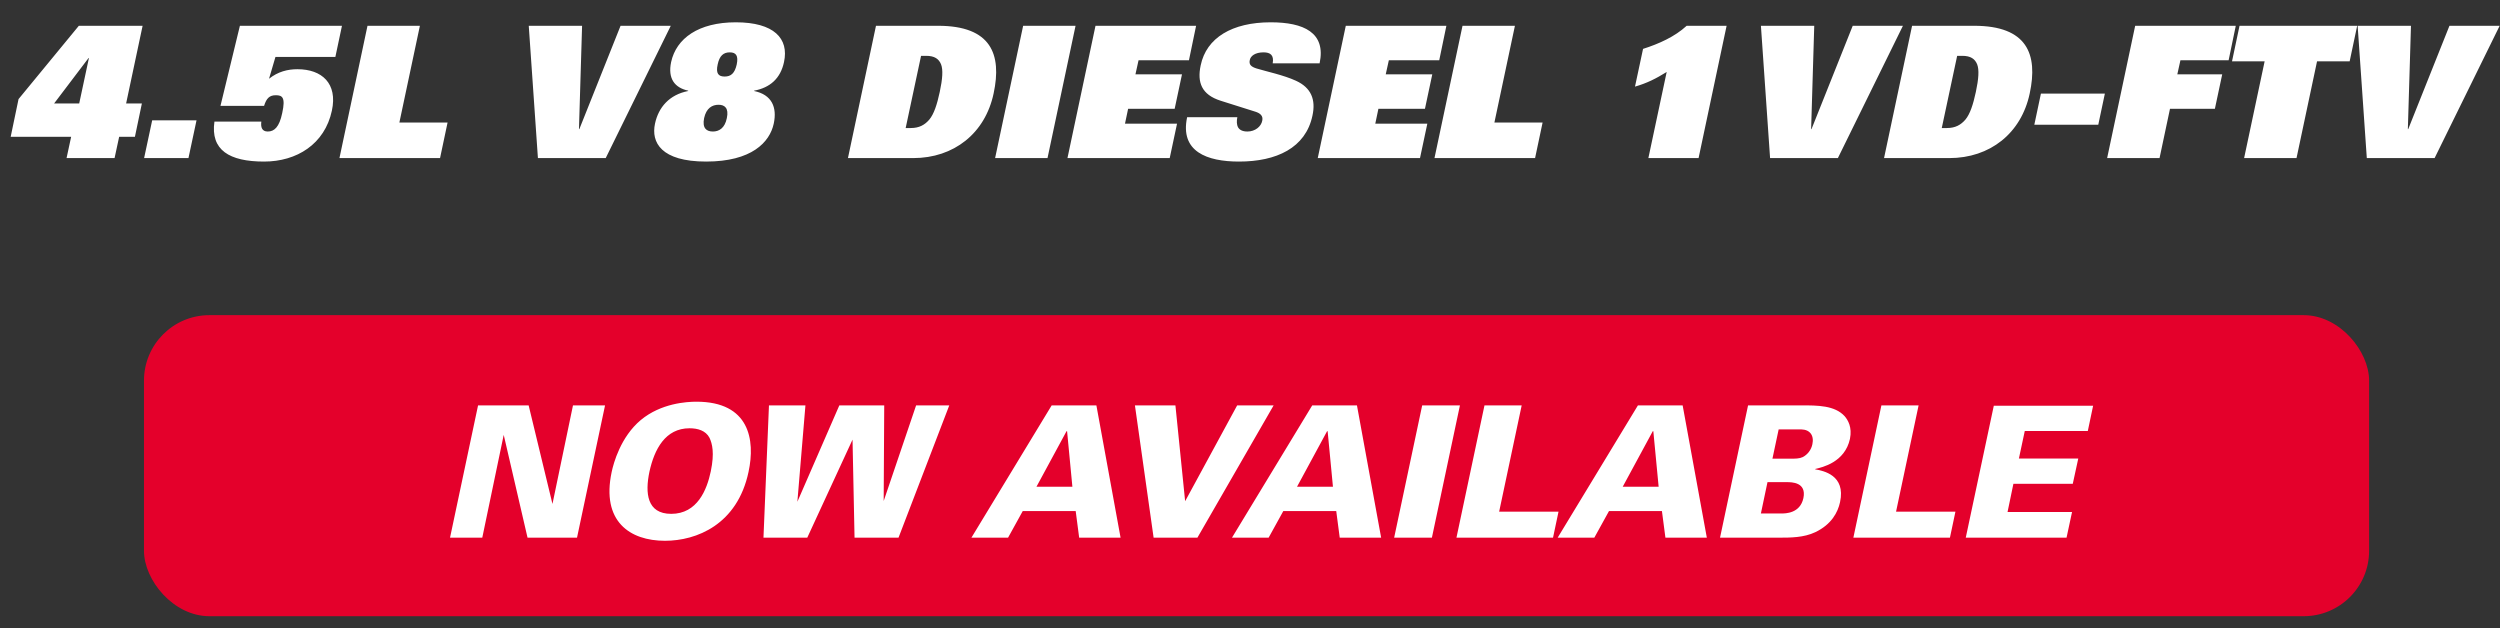
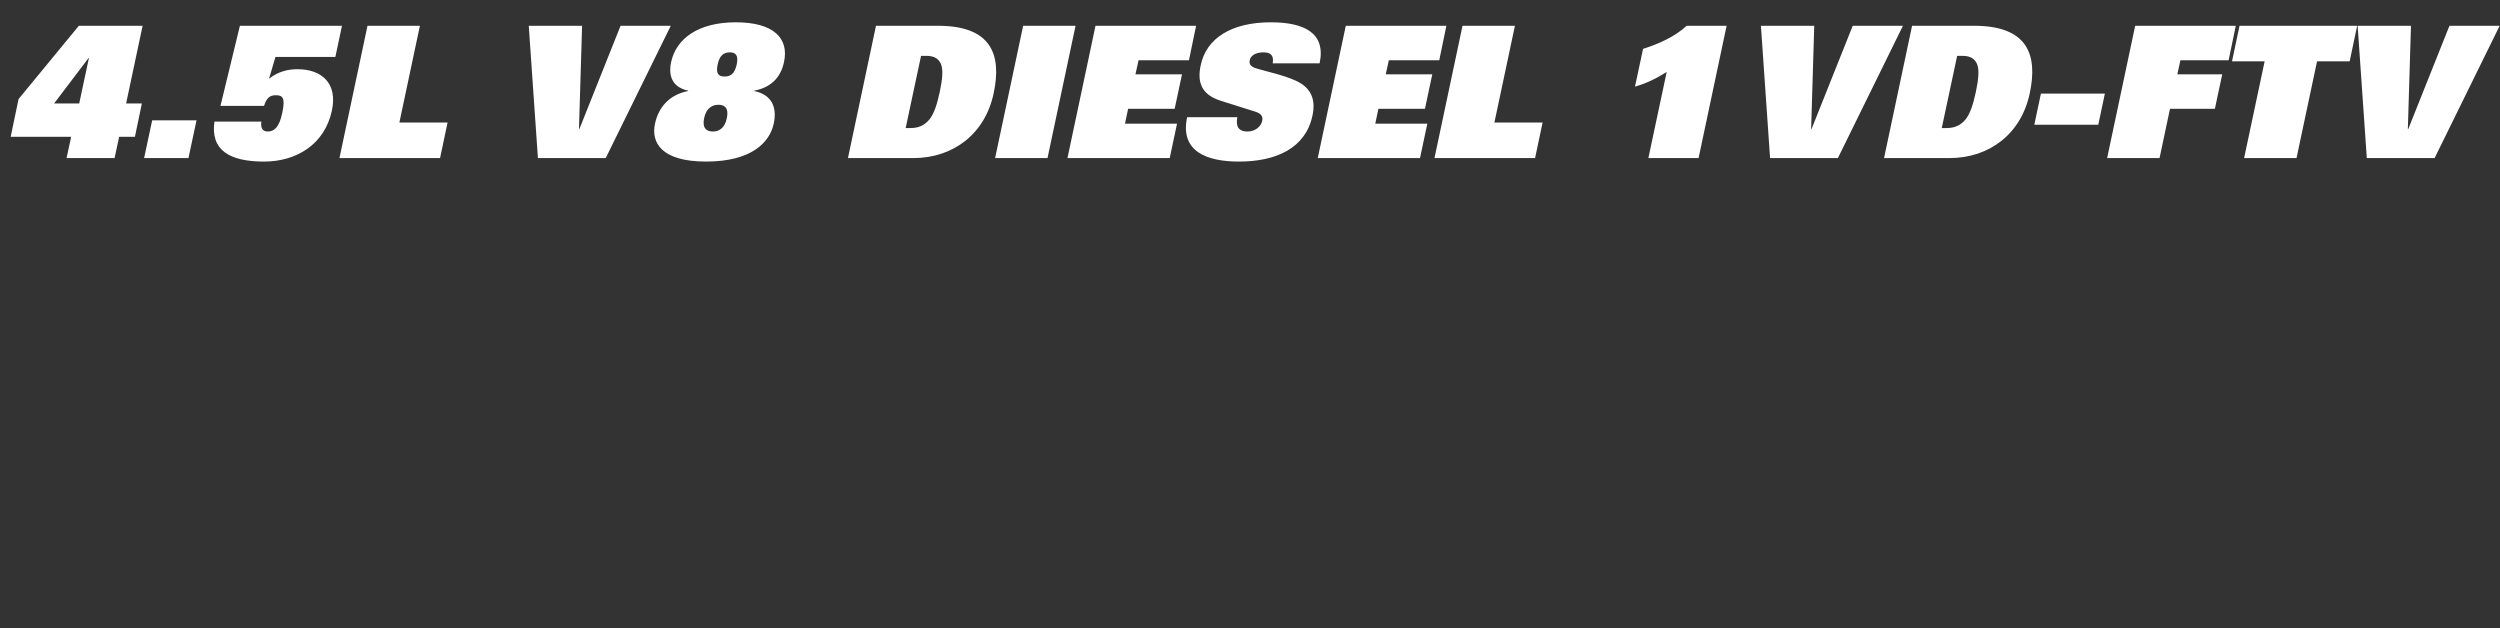
<svg xmlns="http://www.w3.org/2000/svg" width="191" height="48" viewBox="0 0 191 48" fill="none">
  <rect x="0" y="0" width="191" height="48" fill="#333333" stroke="none" />
  <path d="M5.085 12.078L5.435 10.454H0.815L1.417 7.57L6.023 1.97H10.895L9.635 7.906H10.839L10.307 10.454H9.103L8.753 12.078H5.085ZM4.133 7.906H6.051L6.793 4.434H6.765L4.133 7.906ZM11.01 12.078L11.626 9.194H15.014L14.398 12.078H11.01ZM16.844 8.088L18.328 1.97H26.126L25.622 4.35H21.044L20.554 6.016C21.24 5.47 21.982 5.288 22.724 5.288C24.6 5.288 25.804 6.38 25.356 8.452C24.81 11.014 22.668 12.344 20.176 12.344C17.516 12.344 16.074 11.462 16.382 9.292H19.966C19.91 9.712 20.008 10.048 20.456 10.048C20.946 10.048 21.338 9.726 21.562 8.634C21.828 7.43 21.562 7.276 21.072 7.276C20.596 7.276 20.358 7.5 20.176 8.088H16.844ZM25.934 12.078L28.076 1.97H32.08L30.512 9.362H34.194L33.62 12.078H25.934ZM41.097 12.078L40.397 1.97H44.471L44.233 9.866H44.261L47.411 1.97H51.247L46.277 12.078H41.097ZM50.042 9.446C50.308 8.2 51.134 7.234 52.576 6.954V6.926C51.54 6.702 51.008 6.002 51.274 4.742C51.666 2.936 53.36 1.704 56.216 1.704C59.128 1.704 60.29 2.936 59.898 4.742C59.632 6.002 58.82 6.702 57.616 6.926V6.954C58.974 7.234 59.38 8.2 59.114 9.446C58.806 10.874 57.42 12.344 53.948 12.344C50.504 12.344 49.734 10.874 50.042 9.446ZM53.794 9.026C53.64 9.796 53.976 10.048 54.466 10.048C54.928 10.048 55.376 9.796 55.53 9.026C55.698 8.256 55.362 8.004 54.9 8.004C54.41 8.004 53.962 8.256 53.794 9.026ZM54.83 4.924C54.676 5.61 54.886 5.848 55.362 5.848C55.838 5.848 56.132 5.61 56.286 4.924C56.426 4.252 56.23 4 55.754 4C55.278 4 54.97 4.252 54.83 4.924ZM64.783 12.078L66.925 1.97H71.671C75.717 1.97 76.557 4.14 75.913 7.136C75.269 10.188 72.875 12.078 69.767 12.078H64.783ZM70.369 4.266L69.193 9.782H69.585C70.229 9.782 70.649 9.544 70.999 9.138C71.349 8.718 71.587 8.004 71.797 7.024C72.007 6.044 72.063 5.33 71.895 4.91C71.727 4.504 71.405 4.266 70.761 4.266H70.369ZM76.026 12.078L78.168 1.97H82.172L80.03 12.078H76.026ZM81.554 12.078L83.696 1.97H91.382L90.836 4.602H86.986L86.748 5.68H90.304L89.744 8.312H86.188L85.95 9.446H89.926L89.366 12.078H81.554ZM100.818 4.84H97.234C97.346 4.21 97.052 4 96.534 4C95.89 4 95.54 4.28 95.484 4.588C95.4 4.952 95.61 5.106 96.002 5.232C96.73 5.456 98.074 5.736 99.012 6.17C100.174 6.702 100.538 7.612 100.272 8.83C99.754 11.308 97.514 12.344 94.658 12.344C92.222 12.344 90.136 11.588 90.696 8.956H94.532C94.476 9.236 94.476 9.516 94.588 9.726C94.7 9.922 94.924 10.048 95.302 10.048C95.89 10.048 96.352 9.67 96.436 9.222C96.52 8.844 96.268 8.648 95.918 8.536L93.258 7.696C91.802 7.234 91.452 6.296 91.732 4.994C92.166 2.894 94.126 1.704 97.08 1.704C99.6 1.704 101.322 2.488 100.818 4.84ZM100.676 12.078L102.818 1.97H110.504L109.958 4.602H106.108L105.87 5.68H109.426L108.866 8.312H105.31L105.072 9.446H109.048L108.488 12.078H100.676ZM109.594 12.078L111.736 1.97H115.74L114.172 9.362H117.854L117.28 12.078H109.594ZM125.935 12.078L127.335 5.498C126.523 6.002 125.837 6.352 124.913 6.618L125.529 3.734C126.719 3.356 127.951 2.81 128.861 1.97H131.913L129.771 12.078H125.935ZM135.234 12.078L134.534 1.97H138.608L138.37 9.866H138.398L141.548 1.97H145.384L140.414 12.078H135.234ZM143.941 12.078L146.083 1.97H150.829C154.875 1.97 155.715 4.14 155.071 7.136C154.427 10.188 152.033 12.078 148.925 12.078H143.941ZM149.527 4.266L148.351 9.782H148.743C149.387 9.782 149.807 9.544 150.157 9.138C150.507 8.718 150.745 8.004 150.955 7.024C151.165 6.044 151.221 5.33 151.053 4.91C150.885 4.504 150.563 4.266 149.919 4.266H149.527ZM155.422 9.53L155.926 7.15H160.812L160.308 9.53H155.422ZM160.985 12.078L163.127 1.97H170.813L170.267 4.602H166.585L166.347 5.68H169.777L169.217 8.312H165.787L164.989 12.078H160.985ZM171.45 12.078L173.018 4.686H170.526L171.1 1.97H180.088L179.514 4.686H177.022L175.454 12.078H171.45ZM180.824 12.078L180.124 1.97H184.198L183.96 9.866H183.988L187.138 1.97H190.974L186.004 12.078H180.824Z" fill="white" />
-   <rect x="11" y="24.078" width="170" height="23" rx="5" fill="#E4002B" />
-   <path d="M34.382 41.078L36.524 30.97H40.388L42.208 38.502L43.776 30.97H46.226L44.084 41.078H40.304L38.484 33.224L36.846 41.078H34.382ZM46.73 36.066C46.87 35.394 47.416 33.378 48.956 32.09C50.51 30.802 52.47 30.69 53.212 30.69C57.244 30.69 57.72 33.588 57.188 36.052C56.334 40.084 53.212 41.316 50.804 41.316C48.116 41.316 45.932 39.832 46.73 36.066ZM49.614 36.052C49.278 37.662 49.418 39.258 51.28 39.258C53.282 39.258 54.01 37.41 54.304 36.01C54.598 34.596 54.416 33.896 54.206 33.448C53.912 32.888 53.296 32.72 52.68 32.72C50.832 32.72 49.992 34.316 49.614 36.052ZM58.329 41.078L58.749 30.97H61.535L60.919 38.334L64.125 30.97H67.555L67.513 38.278L69.991 30.97H72.525L68.647 41.078H65.287L65.133 33.588L61.675 41.078H58.329ZM74.216 41.078L80.349 30.97H83.764L85.612 41.078H82.448L82.183 39.048H78.136L77.016 41.078H74.216ZM79.186 37.186H81.93L81.525 32.944H81.483L79.186 37.186ZM88.136 41.078L86.708 30.97H89.802L90.544 38.292L94.52 30.97H97.306L91.482 41.078H88.136ZM94.123 41.078L100.255 30.97H103.671L105.519 41.078H102.355L102.089 39.048H98.043L96.923 41.078H94.123ZM99.093 37.186H101.837L101.431 32.944H101.389L99.093 37.186ZM106.513 41.078L108.655 30.97H111.539L109.397 41.078H106.513ZM111.273 41.078L113.415 30.97H116.257L114.535 39.09H119.071L118.651 41.078H111.273ZM119.006 41.078L125.138 30.97H128.554L130.402 41.078H127.238L126.972 39.048H122.926L121.806 41.078H119.006ZM123.976 37.186H126.72L126.314 32.944H126.272L123.976 37.186ZM131.41 41.078L133.552 30.97H137.598C138.872 30.97 140.174 30.97 140.93 31.796C141.182 32.09 141.518 32.636 141.336 33.532C140.944 35.324 139.222 35.702 138.69 35.828L138.676 35.856C139.292 35.968 141.028 36.29 140.58 38.362C140.412 39.146 139.922 40.07 138.69 40.658C137.808 41.078 136.786 41.078 135.876 41.078H131.41ZM135.89 32.804L135.414 35.044H136.73C137.178 35.044 137.472 35.044 137.738 34.918C138.088 34.736 138.382 34.372 138.466 33.938C138.536 33.63 138.508 33.266 138.27 33.042C138.018 32.804 137.71 32.804 137.416 32.804H135.89ZM135.036 36.836L134.532 39.23H136.086C136.408 39.23 137.528 39.23 137.78 38.054C138.032 36.836 136.884 36.836 136.506 36.836H135.036ZM141.597 41.078L143.739 30.97H146.581L144.859 39.09H149.395L148.975 41.078H141.597ZM150.184 41.078L152.326 30.998H159.914L159.508 32.93H154.692L154.244 35.03H158.78L158.36 36.962H153.824L153.376 39.118H158.304L157.884 41.078H150.184Z" fill="white" />
</svg>